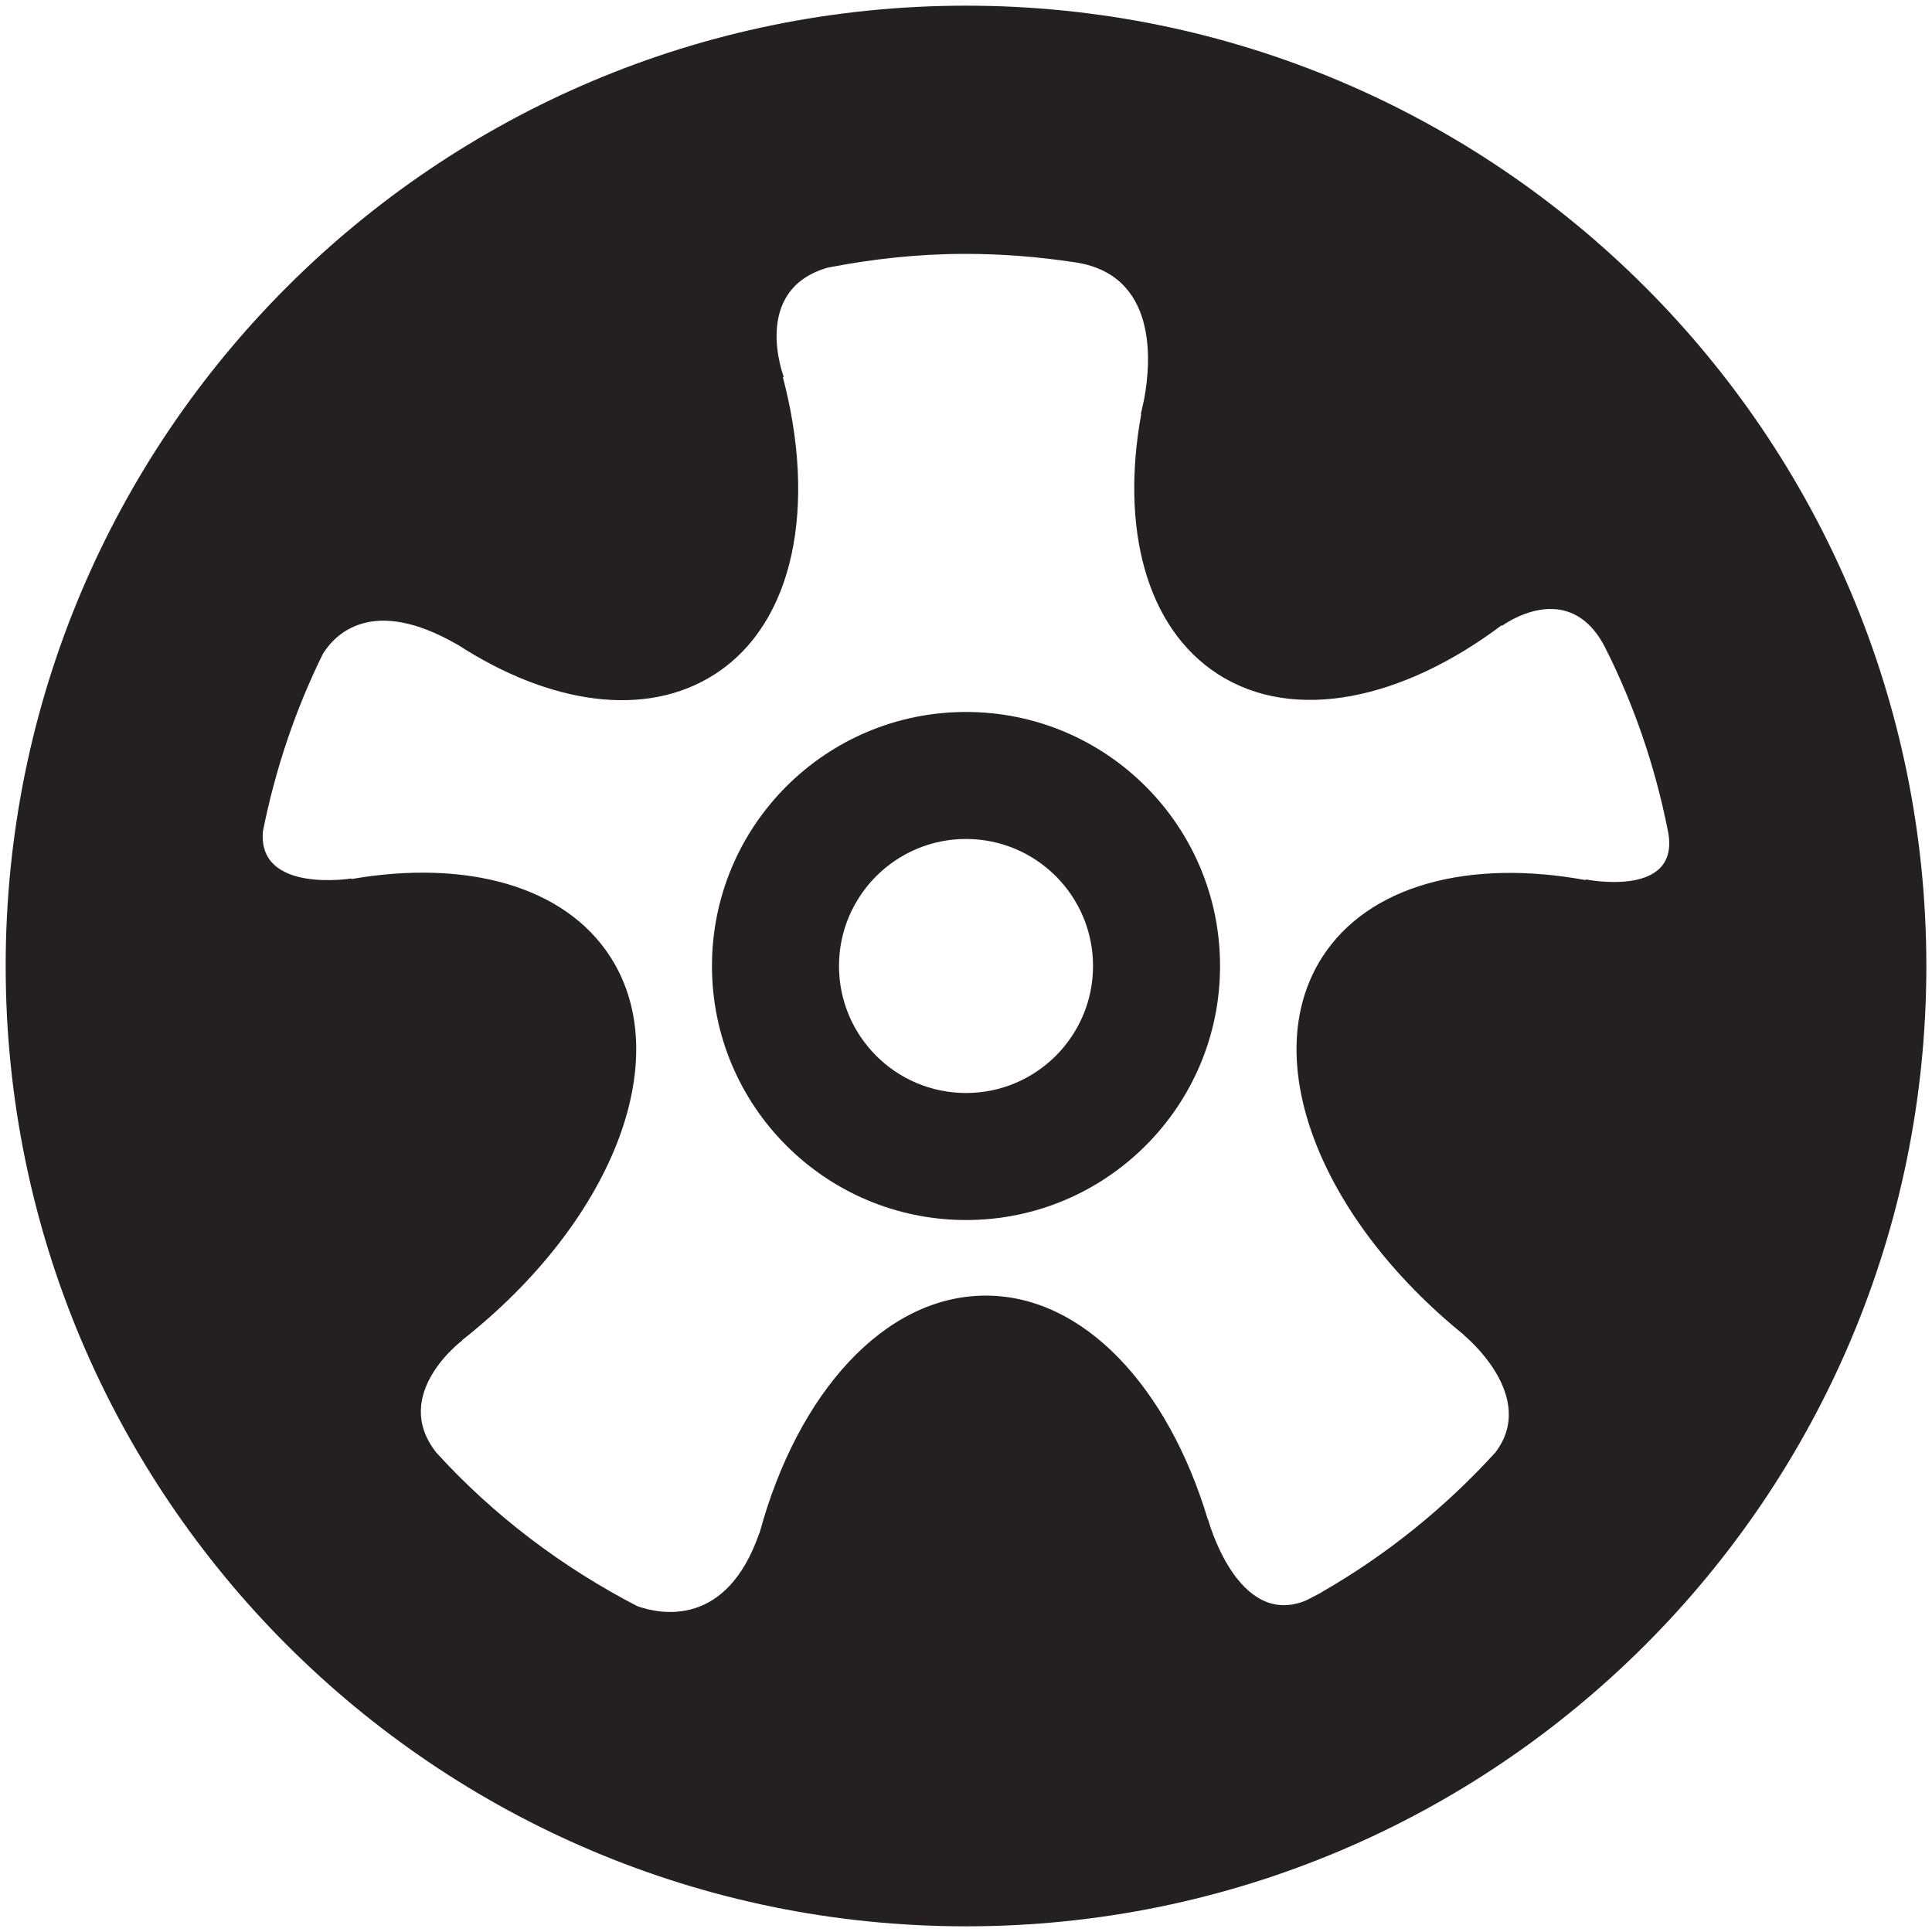
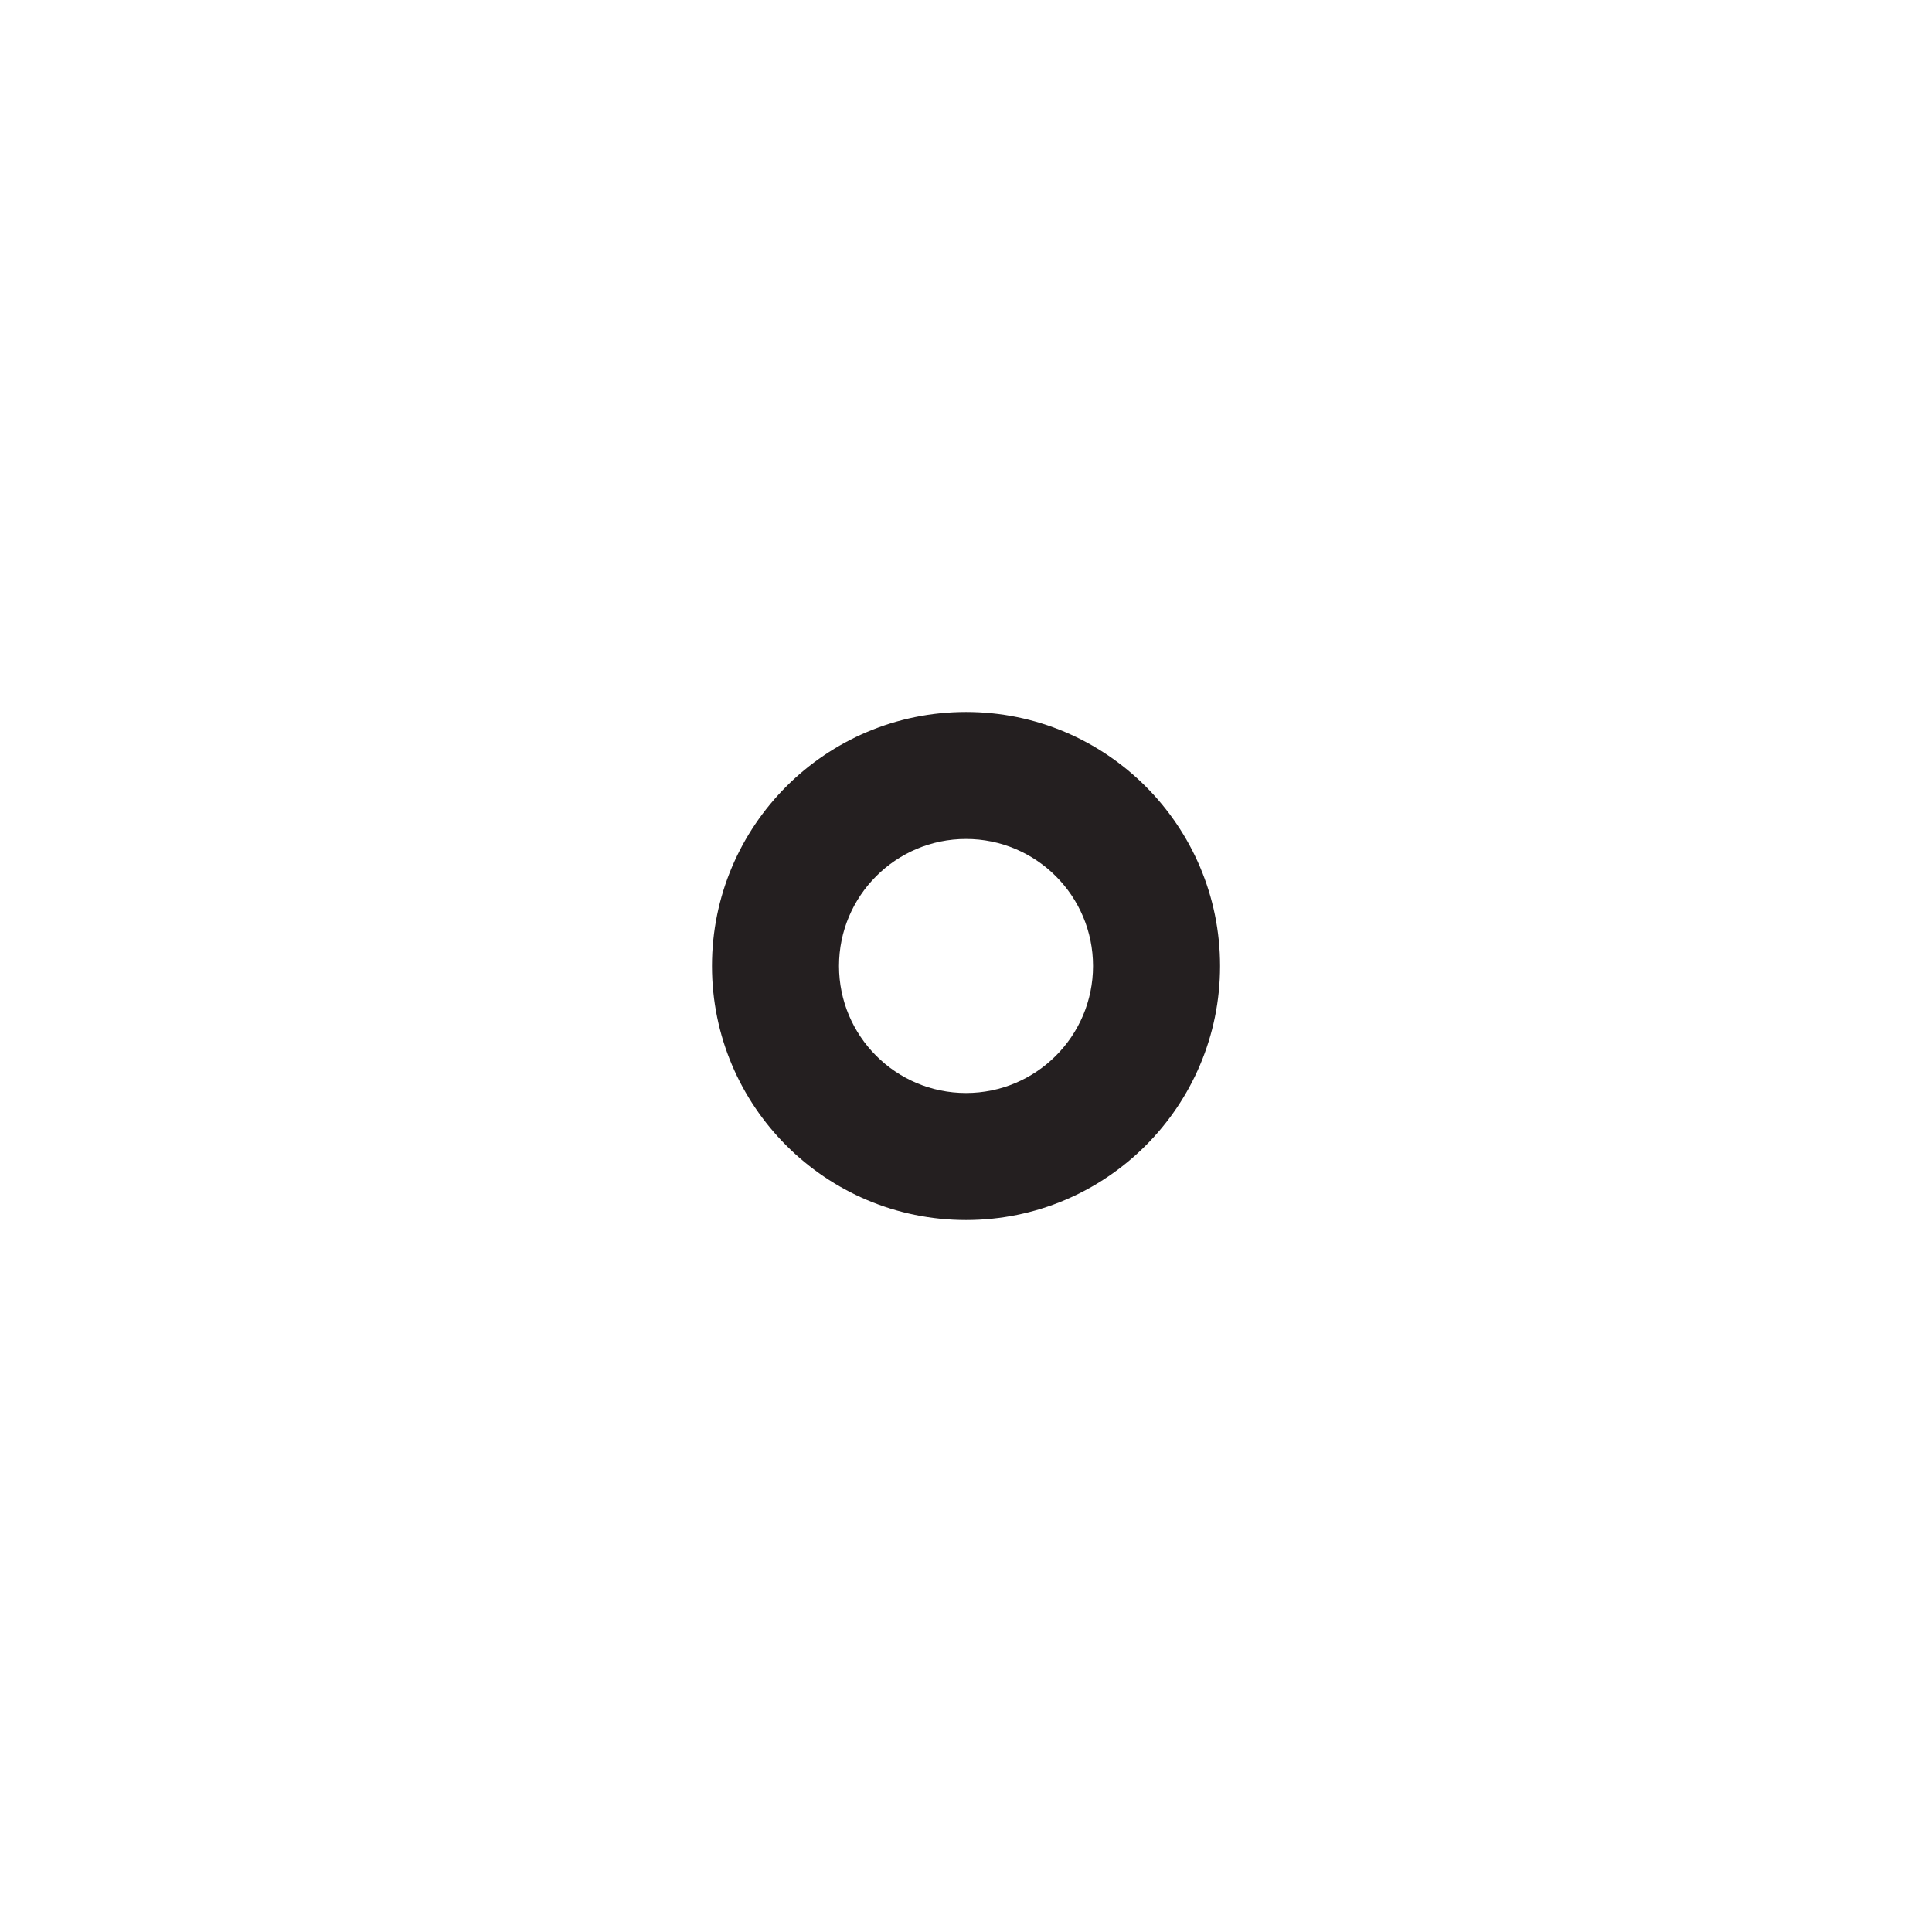
<svg xmlns="http://www.w3.org/2000/svg" enable-background="new 0 0 64 64" height="64px" id="Layer_1" version="1.1" viewBox="0 0 64 64" width="64px" xml:space="preserve">
  <g>
-     <path d="M32.001,0.188C14.431,0.188,0.188,14.429,0.188,32c0,17.57,14.244,31.812,31.813,31.812   c17.57,0,31.812-14.242,31.812-31.812C63.812,14.429,49.571,0.188,32.001,0.188z M52.521,29.13c0,0,0.007,0.022,0.01,0.025   c-3.816-0.701-7.193,0.135-8.742,2.569c-2.146,3.383-0.038,8.659,4.711,12.5l-0.003,0.007c0,0,2.466,2.004,1.042,3.88   c-1.657,1.821-3.592,3.387-5.74,4.621c-0.01,0.007-0.013,0.01-0.02,0.013c-0.003,0-0.003,0.004-0.003,0.004   c-0.173,0.099-0.353,0.183-0.529,0.275c-2.261,0.917-3.226-2.685-3.226-2.685l-0.007,0.007c-1.314-4.391-4.111-7.431-7.366-7.427   c-3.355,0.003-6.226,3.232-7.481,7.844c-0.007,0.02-0.015,0.028-0.022,0.048c-1.079,3.085-3.226,2.678-4.026,2.399   c-2.51-1.299-4.773-3.012-6.662-5.087c-1.541-1.934,0.859-3.723,0.859-3.723l-0.006-0.007c4.901-3.857,7.104-9.235,4.925-12.67   c-1.526-2.402-4.833-3.255-8.588-2.604c0-0.003-0.007-0.018-0.007-0.018s-3.108,0.505-2.931-1.56   c0.412-2.068,1.081-4.044,1.989-5.885c0.392-0.63,1.616-1.943,4.458-0.3c0.002,0.001,0.003,0.001,0.006,0.001   c3.028,1.963,6.221,2.457,8.521,0.975c2.651-1.709,3.368-5.596,2.25-9.84l0.03-0.008c0,0-1.106-2.875,1.451-3.617   c1.481-0.289,3.004-0.457,4.567-0.457c1.209,0,2.39,0.095,3.55,0.268c2.857,0.369,2.595,3.352,2.37,4.544   c-0.028,0.126-0.058,0.255-0.083,0.381c-0.017,0.064-0.029,0.109-0.029,0.109l0.017-0.002c-0.687,3.757,0.144,7.076,2.539,8.622   c2.524,1.626,6.126,0.843,9.406-1.625l0.007,0.024c0,0,2.187-1.636,3.402,0.696c0.955,1.886,1.657,3.922,2.083,6.056   C55.744,29.791,52.521,29.13,52.521,29.13z" fill="#241F20" />
-     <path d="M32.001,23.585c-4.648,0-8.416,3.768-8.416,8.415c0,4.646,3.768,8.415,8.416,8.415   c4.646,0,8.415-3.769,8.415-8.415C40.416,27.353,36.647,23.585,32.001,23.585z M32.001,36.207c-2.324,0-4.208-1.884-4.208-4.207   s1.884-4.208,4.208-4.208c2.321,0,4.207,1.884,4.207,4.208S34.322,36.207,32.001,36.207z" fill="#241F20" />
+     <path d="M32.001,23.585c-4.648,0-8.416,3.768-8.416,8.415c0,4.646,3.768,8.415,8.416,8.415   c4.646,0,8.415-3.769,8.415-8.415C40.416,27.353,36.647,23.585,32.001,23.585M32.001,36.207c-2.324,0-4.208-1.884-4.208-4.207   s1.884-4.208,4.208-4.208c2.321,0,4.207,1.884,4.207,4.208S34.322,36.207,32.001,36.207z" fill="#241F20" />
  </g>
</svg>